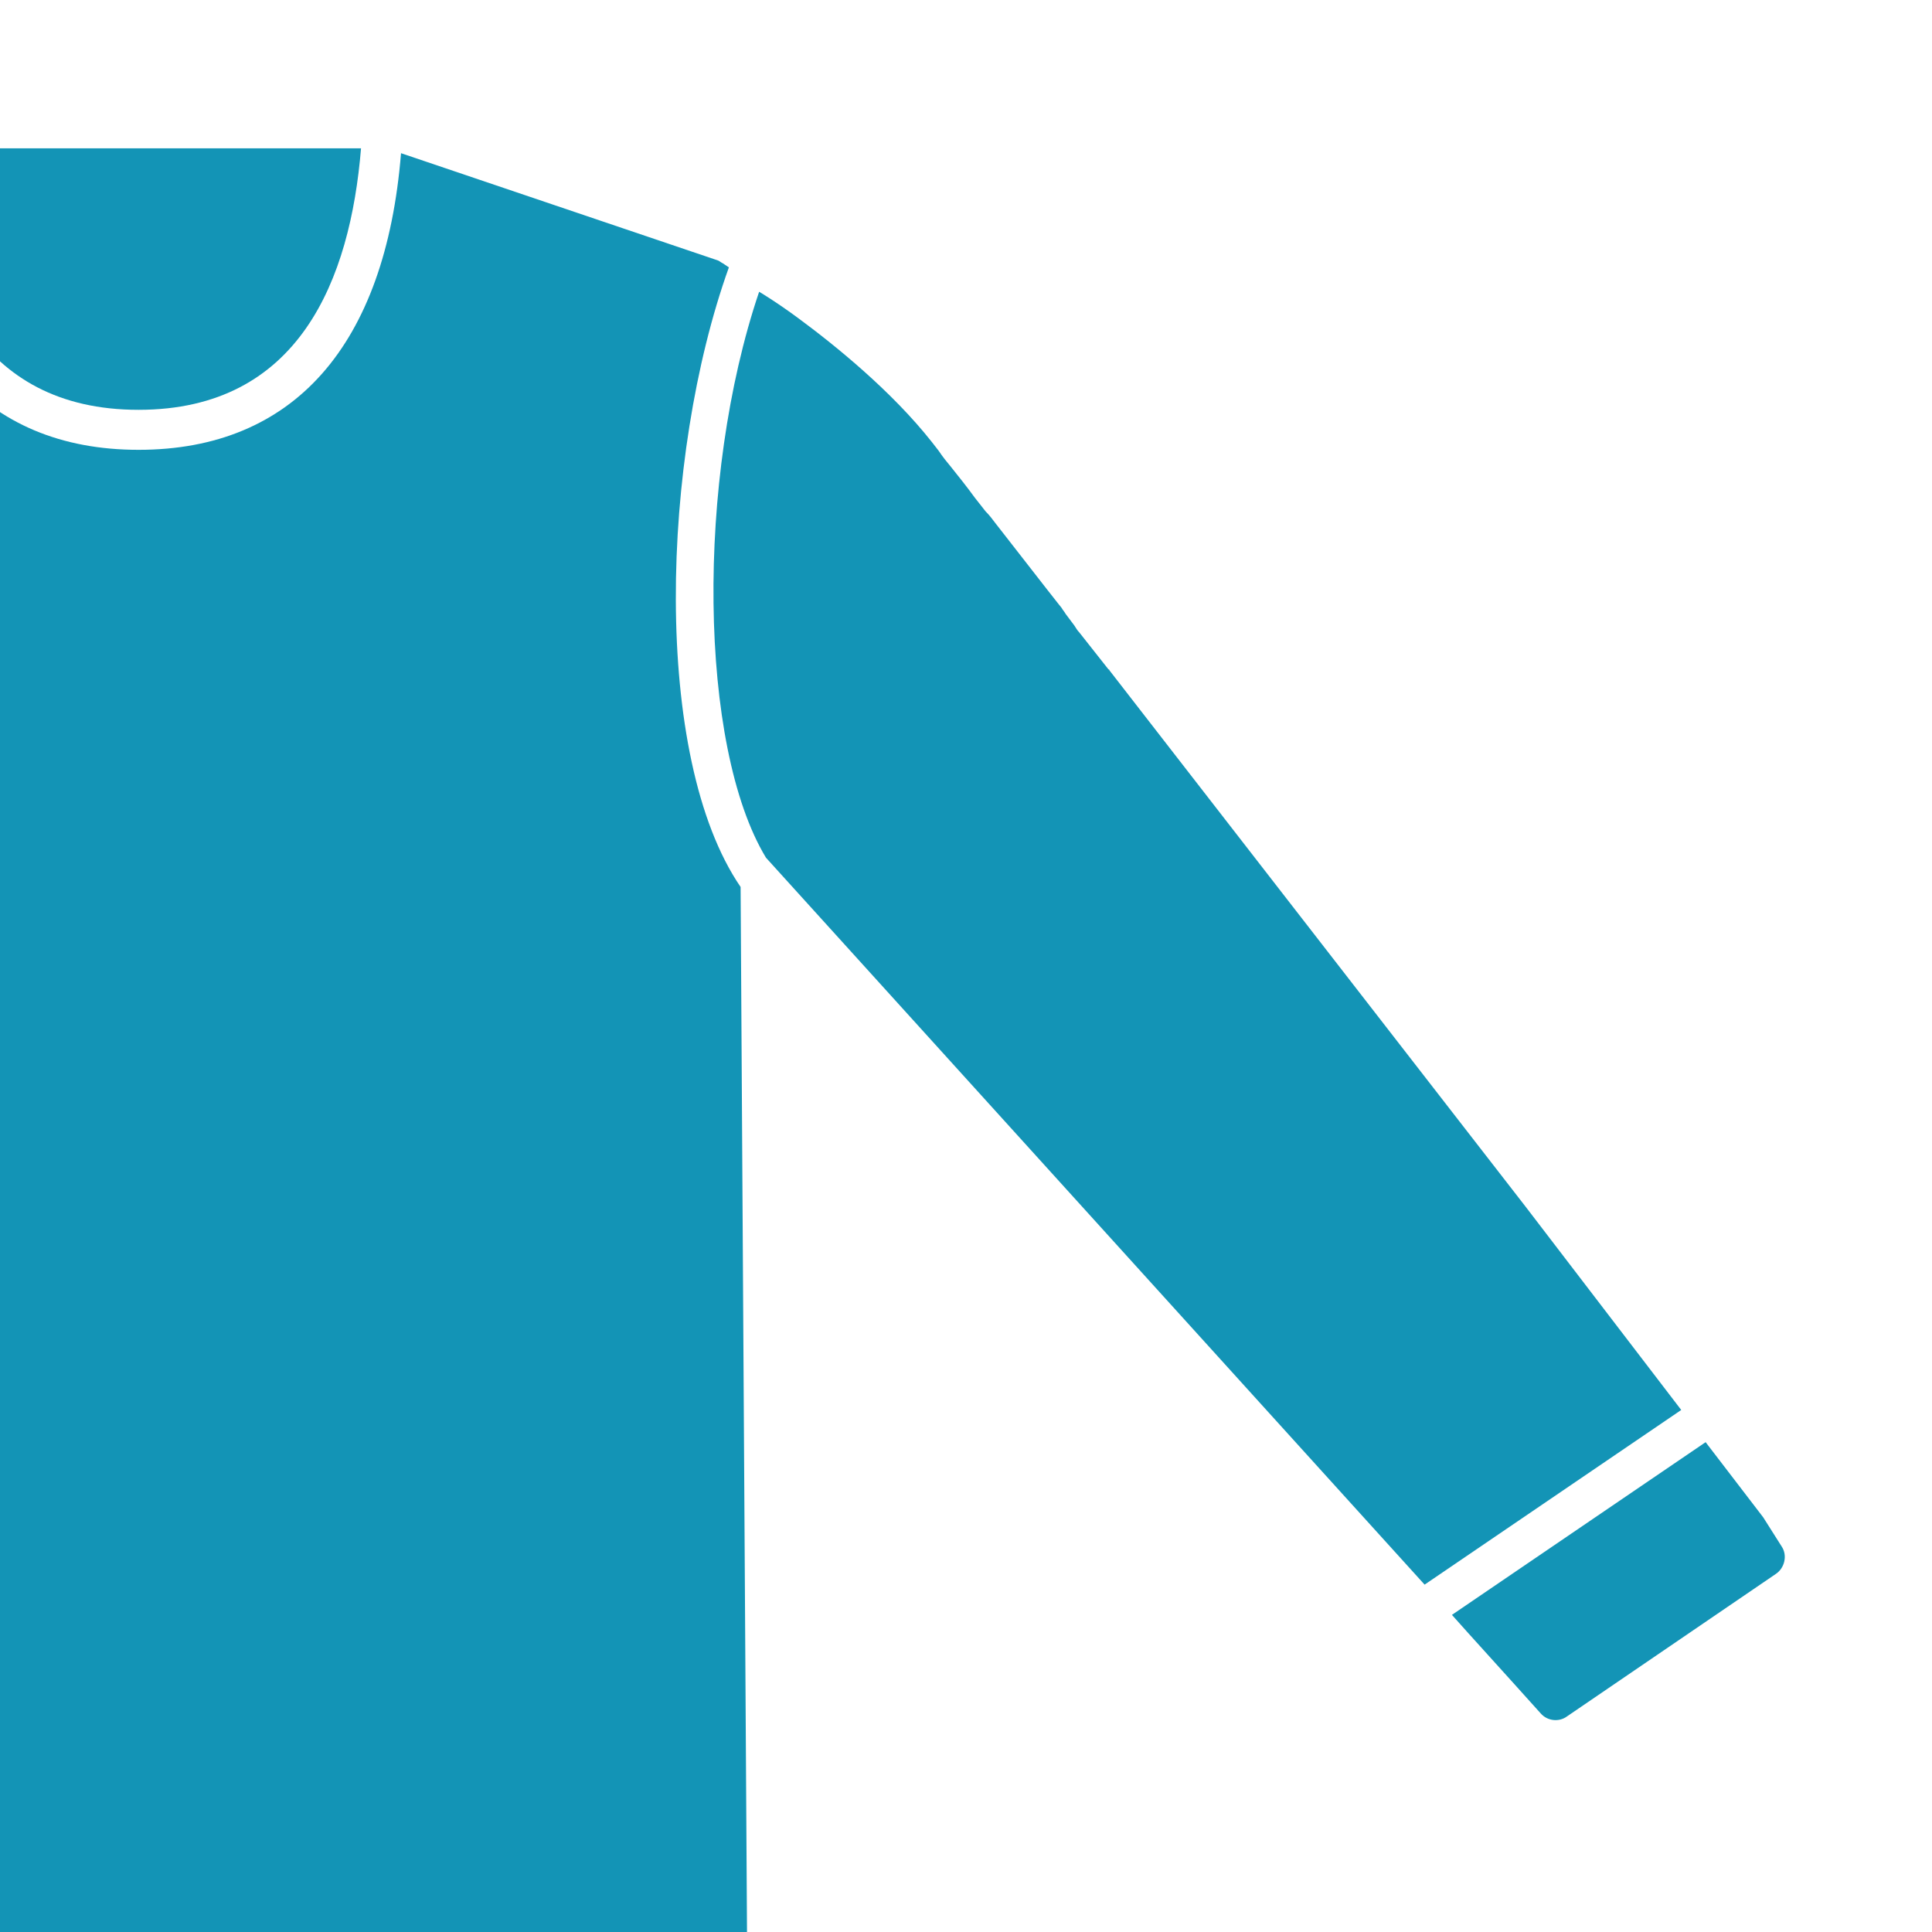
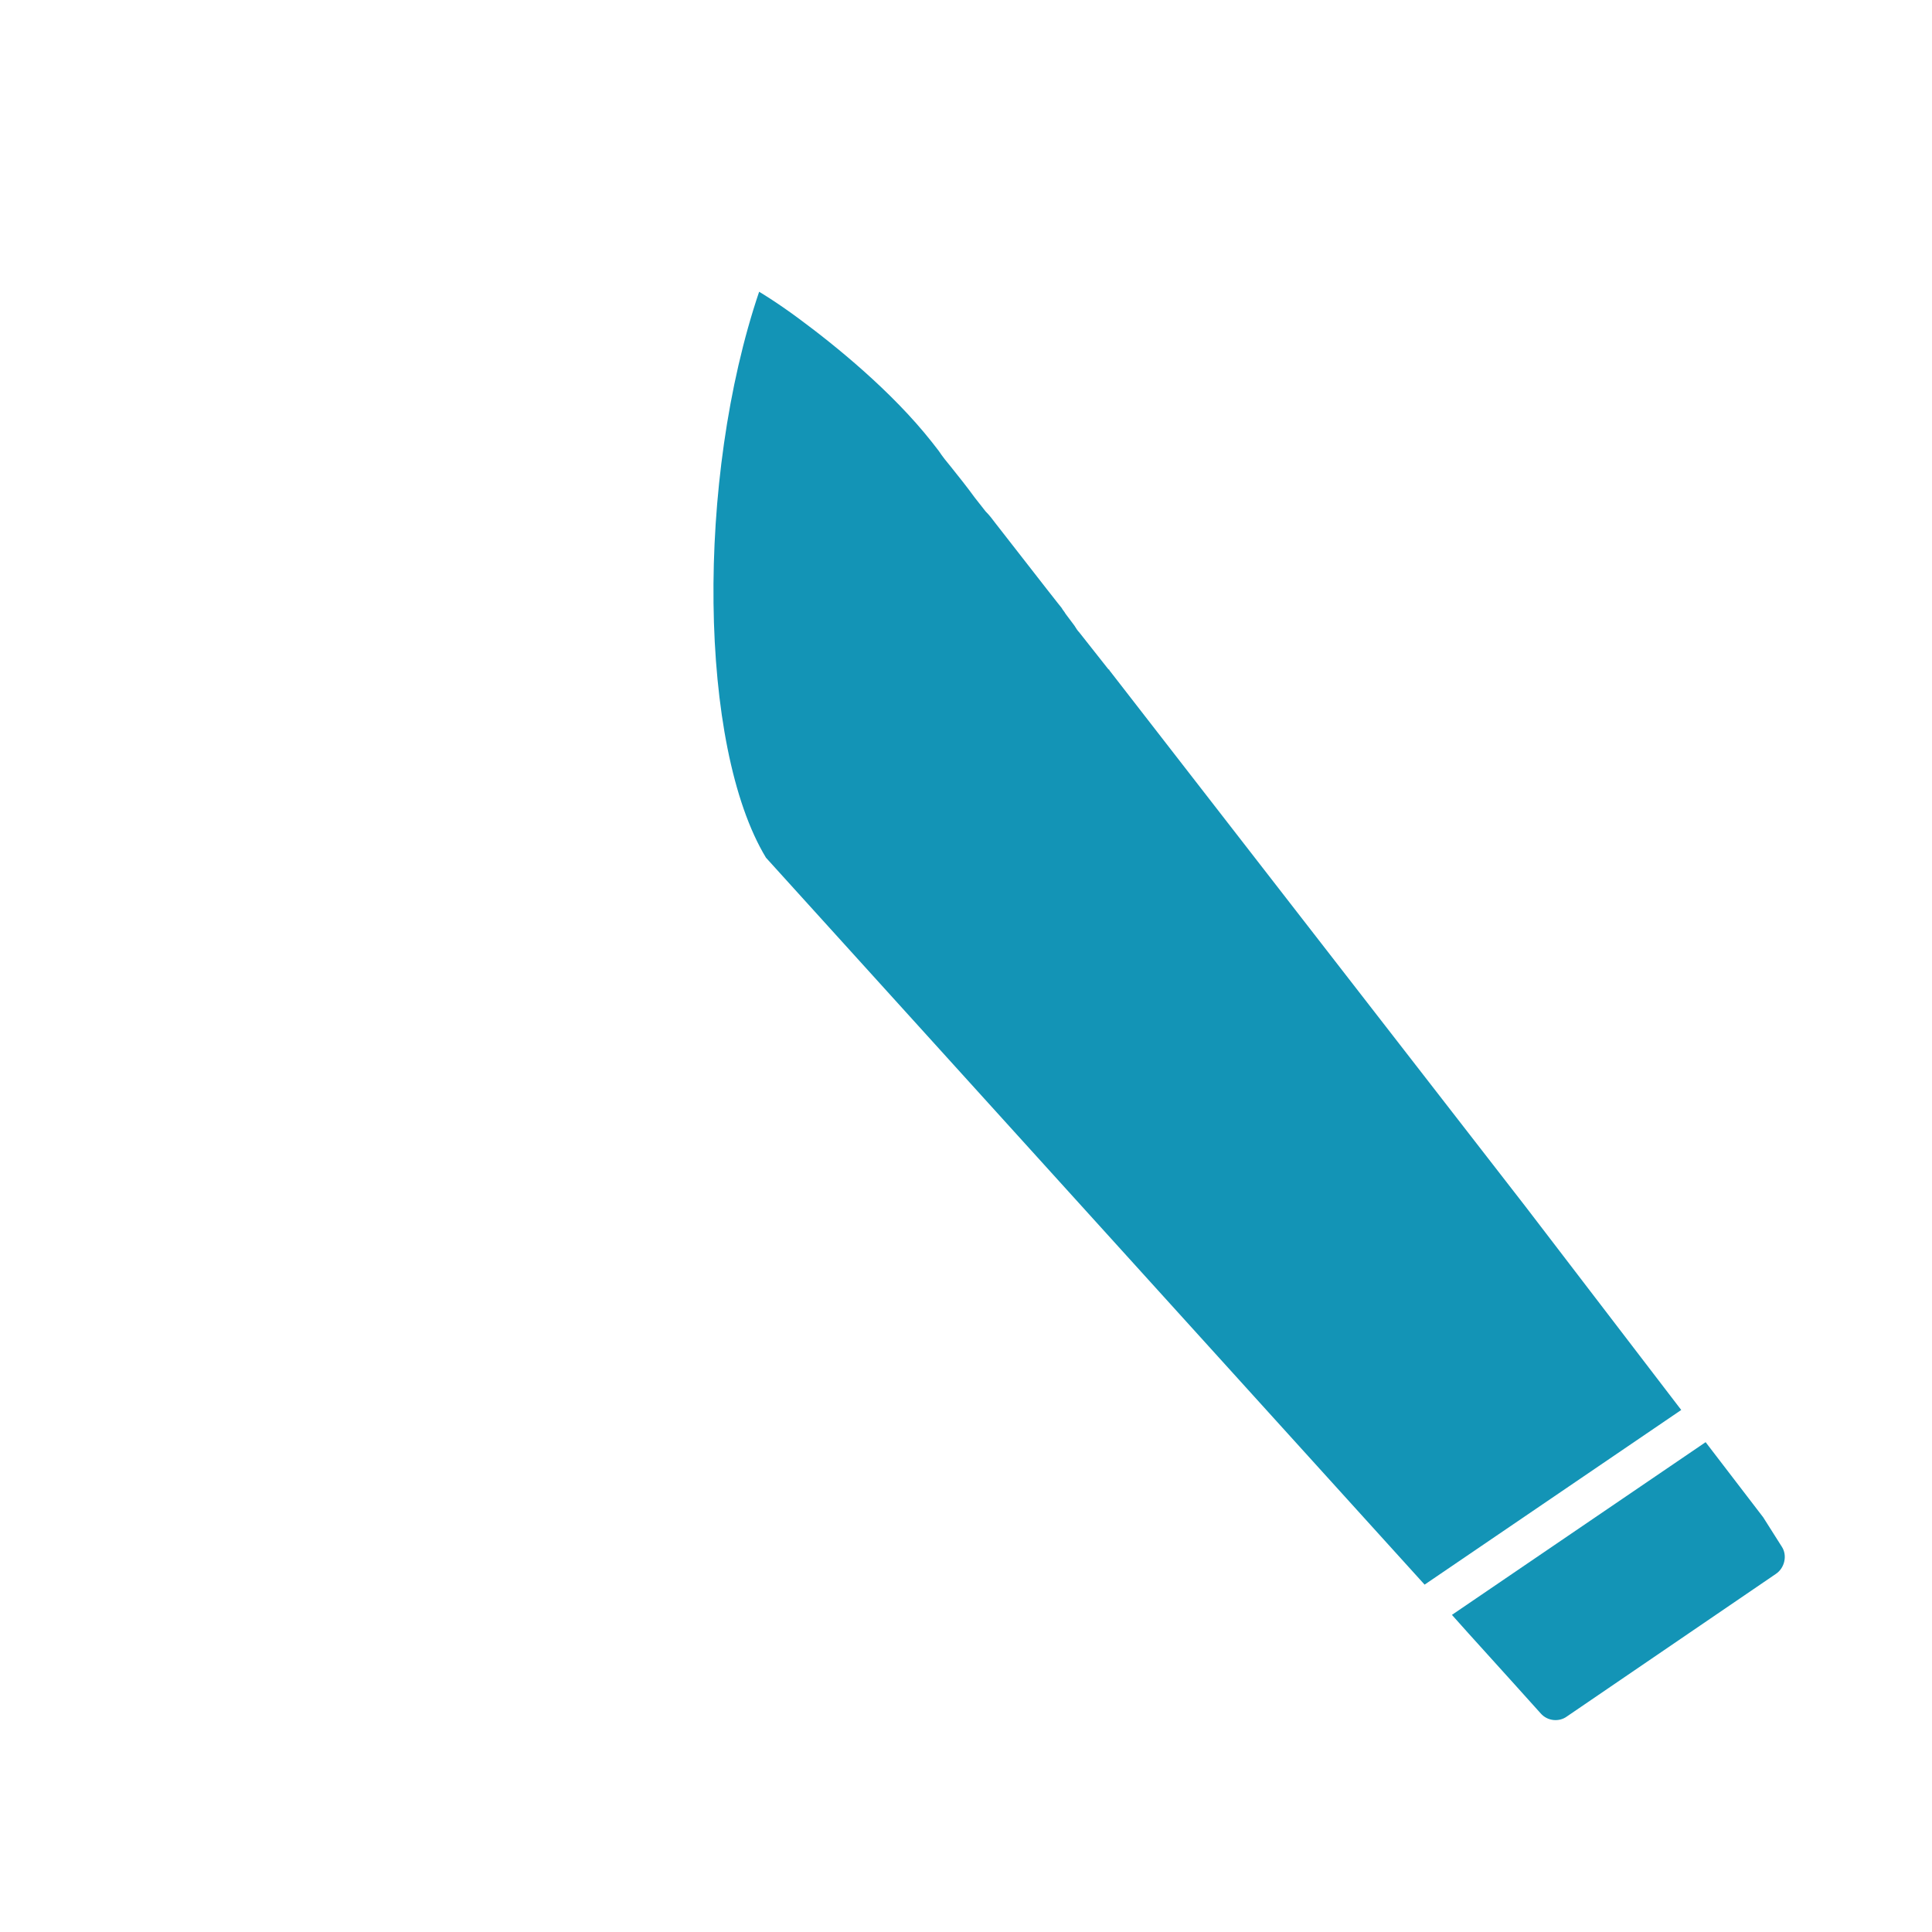
<svg xmlns="http://www.w3.org/2000/svg" xmlns:xlink="http://www.w3.org/1999/xlink" version="1.1" id="袖口リブあり" x="0px" y="0px" viewBox="0 0 198 198" enable-background="new 0 0 198 198" xml:space="preserve">
  <g>
    <defs>
      <rect id="SVGID_1_" width="198" height="198" />
    </defs>
    <clipPath id="SVGID_00000085943899932231316260000000109610256018206109_">
      <use xlink:href="#SVGID_1_" overflow="visible" />
    </clipPath>
    <g clip-path="url(#SVGID_00000085943899932231316260000000109610256018206109_)">
-       <path fill="#1394B6" d="M14.2,42C30.7,42,35.9,28.6,37,15.2H-8.6C-7.5,28.6-2.3,42,14.2,42z" />
-       <path fill="#1394B6" d="M-47.5,91.8l-0.7,113.3H76.6L75.9,90.9c-9.1-13.3-8.2-44-1.2-63.5L74.1,27c-0.2-0.1-0.3-0.2-0.5-0.3    L41.1,15.7c-1.6,19.7-11,30.4-26.9,30.4c-15.9,0-25.2-10.8-26.9-30.4l-32.5,11.1c-0.2,0.1-0.4,0.1-0.5,0.3l-0.1,0    C-38.5,47-37.7,78.9-47.5,91.8z" />
-       <path fill="#1394B6" d="M-48.2,209.3l-0.1,9.3c0,0.6,0.2,1.1,0.6,1.5c0.4,0.4,0.9,0.6,1.5,0.6H74.6c0.6,0,1.1-0.2,1.5-0.6    c0.4-0.4,0.6-0.9,0.6-1.5l-0.1-9.3H-48.2z" />
      <g>
        <path fill="#1394B6" d="M172.3,144.5l-16-20.9l-42.6-54.9c0,0,0-0.1-0.1-0.1l-3-3.8c-0.2-0.2-0.3-0.4-0.5-0.7l-0.9-1.2     c-0.1-0.2-0.3-0.4-0.4-0.6l-0.4-0.5c-0.4-0.5-0.7-0.9-1.1-1.4l-5.3-6.8c-0.3-0.4-0.6-0.8-1-1.2l-1.1-1.4     c-0.8-1.1-1.6-2.1-2.4-3.1l0,0c-0.5-0.6-0.9-1.1-1.3-1.7l-0.7-0.9c-4.1-5.2-9.9-9.9-13.7-12.7c-2.3-1.7-4-2.7-4-2.7     c-6.5,19.2-6.2,46.6,0.7,58l67.5,74.5L172.3,144.5z" />
        <path fill="#1394B6" d="M180.7,155.5l-5.9-7.7l-26,17.7l1.7,1.9l4.7,5.2l2.7,3c0.7,0.8,1.9,0.9,2.7,0.3l21.4-14.6     c0.9-0.6,1.2-1.9,0.6-2.8C182.6,158.5,180.7,155.5,180.7,155.5z" />
      </g>
      <g>
-         <path fill="#1394B6" d="M-143.9,144.5l16-20.9l42.6-54.9c0,0,0-0.1,0.1-0.1l3-3.8c0.2-0.2,0.3-0.4,0.5-0.7l0.9-1.2     c0.1-0.2,0.3-0.4,0.4-0.6l0.4-0.5c0.4-0.5,0.7-0.9,1.1-1.4l5.3-6.8c0.3-0.4,0.6-0.8,1-1.2l1.1-1.4c0.8-1.1,1.6-2.1,2.4-3.1l0,0     c0.5-0.6,0.9-1.1,1.3-1.7l0.7-0.9c4.1-5.2,9.9-9.9,13.7-12.7c2.3-1.7,4-2.7,4-2.7c6.5,19.2,6.2,46.6-0.7,58l-67.5,74.5     L-143.9,144.5z" />
-         <path fill="#1394B6" d="M-152.3,155.5l5.9-7.7l26,17.7l-1.7,1.9l-4.7,5.2l-2.7,3c-0.7,0.8-1.9,0.9-2.7,0.3l-21.4-14.6     c-0.9-0.6-1.2-1.9-0.6-2.8C-154.2,158.5-152.3,155.5-152.3,155.5z" />
-       </g>
+         </g>
    </g>
  </g>
</svg>